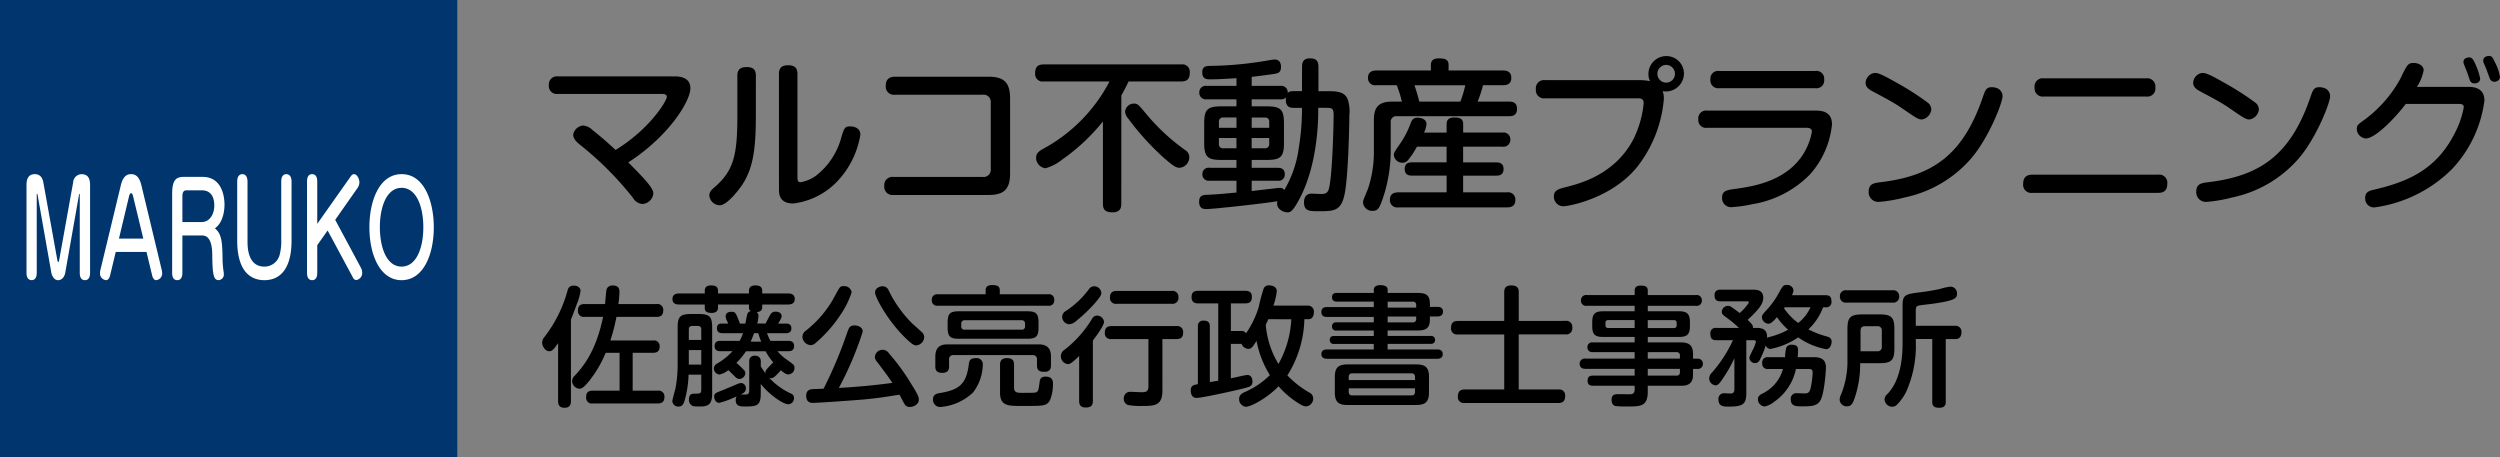
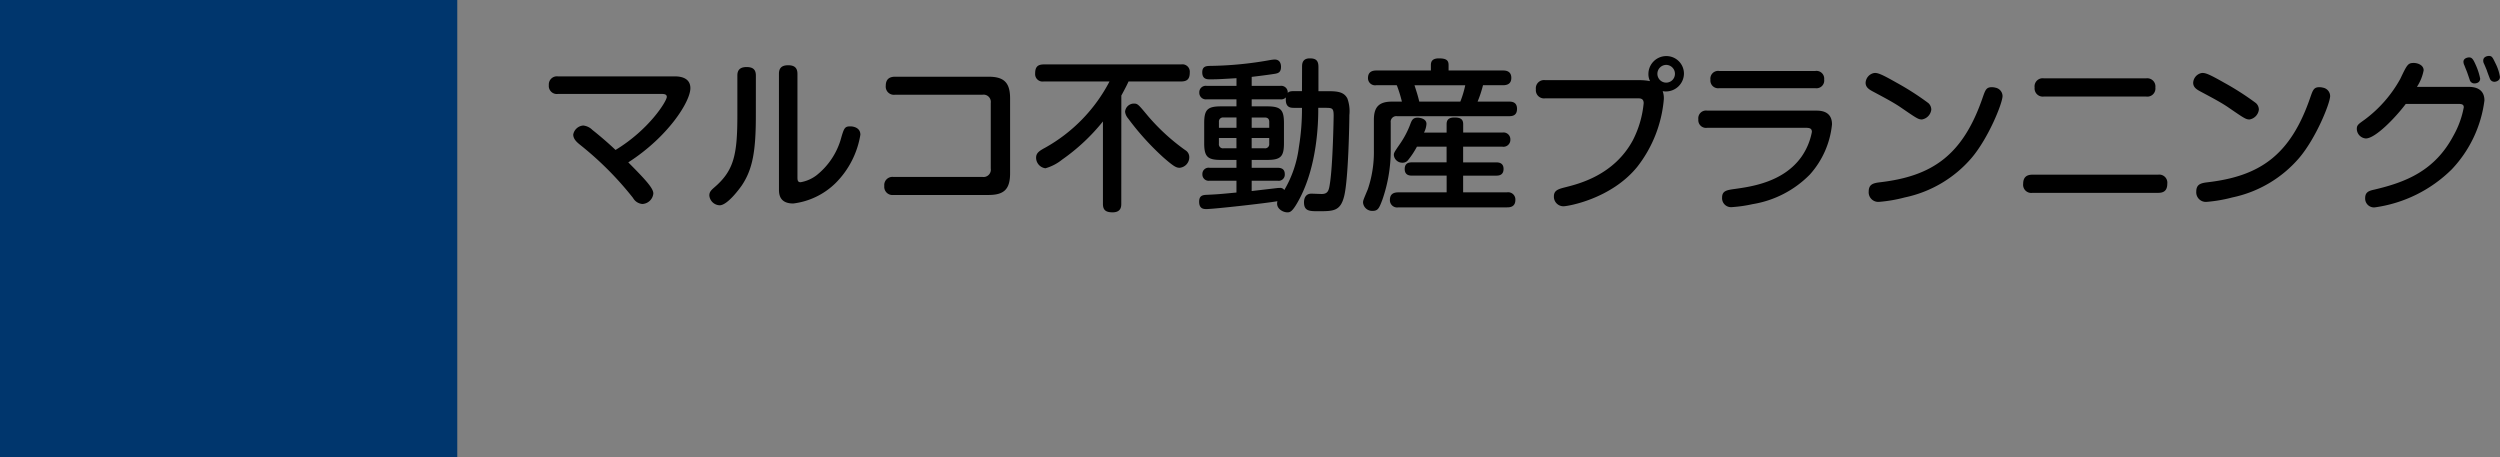
<svg xmlns="http://www.w3.org/2000/svg" width="366.304" height="67" viewBox="0 0 366.304 67">
  <rect x="0" y="0" width="366.304" height="67" fill="#808080" stroke="none" />
  <g transform="translate(14300 15221)">
    <path d="M2.76-17.808a1.189,1.189,0,0,0-1.344,1.272,1.179,1.179,0,0,0,1.344,1.3h15.1c.36,0,.84,0,.84.432,0,.624-2.592,4.8-7.512,7.776C9.984-8.184,8.448-9.456,7.8-9.96a2.219,2.219,0,0,0-1.344-.648,1.615,1.615,0,0,0-1.464,1.32c0,.72.624,1.2,1.1,1.584A47.466,47.466,0,0,1,13.752,0,1.728,1.728,0,0,0,15.12.888,1.7,1.7,0,0,0,16.728-.648c0-.72-.936-1.824-3.672-4.56,5.832-3.744,9.1-8.9,9.1-10.872,0-1.392-1.2-1.728-2.256-1.728Zm28.992-.12c0-.888-.432-1.248-1.368-1.248-1.224,0-1.344.744-1.344,1.248v5.784c0,5.808-.48,8.136-3.408,10.632-.528.456-.7.72-.7,1.152a1.578,1.578,0,0,0,1.512,1.44c1.176,0,3.024-2.592,3.24-2.9,1.608-2.4,2.064-5.064,2.064-10.248ZM35.136-1.272c0,.6,0,2.088,2.088,2.088A10.688,10.688,0,0,0,43.416-2.16a12.95,12.95,0,0,0,3.648-7.1c0-1.08-1.1-1.224-1.464-1.224-.864,0-.936.24-1.464,2.088a10.542,10.542,0,0,1-3.48,5.064A5.293,5.293,0,0,1,38.3-2.3c-.456,0-.456-.36-.456-.792V-18.168c0-.912-.456-1.272-1.368-1.272-1.176,0-1.344.672-1.344,1.272Zm16.776-1.8a1.194,1.194,0,0,0-1.344,1.32,1.2,1.2,0,0,0,1.344,1.32h13.92C68.064-.432,69-1.224,69-3.6V-14.592c0-2.352-.936-3.168-3.168-3.168H52.152c-.768,0-1.368.312-1.368,1.32a1.2,1.2,0,0,0,1.368,1.32H64.944a1.065,1.065,0,0,1,1.224,1.2V-4.3a1.071,1.071,0,0,1-1.224,1.224ZM85.3-15c.576-1.056.864-1.632,1.056-2.064h7.7c.936,0,1.272-.408,1.272-1.32a1.085,1.085,0,0,0-1.272-1.176H73.944c-.936,0-1.272.408-1.272,1.32a1.093,1.093,0,0,0,1.272,1.176h9.624a23.565,23.565,0,0,1-9.456,9.72c-.792.432-1.3.744-1.3,1.44a1.563,1.563,0,0,0,1.368,1.56,6.86,6.86,0,0,0,2.448-1.272,28.864,28.864,0,0,0,5.976-5.592V.864c0,.864.36,1.248,1.416,1.248,1.248,0,1.272-.864,1.272-1.248ZM93.84-4.416a1.55,1.55,0,0,0,1.416-1.56,1.189,1.189,0,0,0-.6-1.032,30.2,30.2,0,0,1-5.472-5.016c-1.416-1.7-1.488-1.8-2.064-1.8a1.3,1.3,0,0,0-1.272,1.2,1.826,1.826,0,0,0,.432.96,39.034,39.034,0,0,0,5.184,5.736C92.952-4.632,93.336-4.416,93.84-4.416Zm17.928-11.232h-1.224c-.576,0-.72.12-.864.264a.957.957,0,0,0-1.1-1.032H104.4v-1.32c1.848-.216,3.336-.432,3.552-.48.288-.072.744-.168.744-.984,0-.168,0-1.08-.936-1.08a5.346,5.346,0,0,0-.624.072,52.538,52.538,0,0,1-8.9.864c-.48.024-1.08.048-1.08.936,0,1.032.72,1.032,1.128,1.032,1.056,0,1.488-.024,3.888-.168v1.128H97.824a.944.944,0,0,0-1.1.984.961.961,0,0,0,1.1.984h4.344v1.032H99.912c-1.992,0-2.472.48-2.472,2.472v2.928c0,2.016.528,2.448,2.472,2.448h2.256v1.152H98.232a.906.906,0,0,0-1.056.936.92.92,0,0,0,1.056.96h3.936V-.792c-2.256.216-2.712.264-4.344.336C97.248-.432,96.7-.36,96.7.552c0,1.08.7,1.08,1.08,1.08,1.056,0,8.808-.864,10.392-1.152a1.3,1.3,0,0,0-.048.36c0,.792.888,1.272,1.488,1.272.408,0,.768,0,1.9-2.184,2.424-4.728,2.64-10.632,2.64-12.768v-.36h.936c1.1,0,1.32,0,1.32,1.152,0,.384-.12,7.3-.552,9.96-.144.96-.264,1.512-1.2,1.512-.216,0-1.272-.048-1.512-.048-.768,0-1.08.576-1.08,1.272,0,1.3.84,1.3,2.088,1.3,2.208,0,3.24,0,3.792-2.184.648-2.568.768-11.256.768-11.9a5.465,5.465,0,0,0-.288-2.424c-.5-.984-1.464-1.08-2.9-1.08h-1.344V-19.2c0-1.008-.456-1.248-1.272-1.248-1.128,0-1.128.864-1.128,1.248ZM104.4-2.52h3.792a.9.9,0,0,0,1.056-.96c0-.744-.48-.936-1.056-.936H104.4V-5.568h2.256c1.992,0,2.472-.48,2.472-2.448v-2.928c0-1.968-.456-2.472-2.472-2.472H104.4v-1.032h4.176a.956.956,0,0,0,.84-.288c-.144,1.44.6,1.536,1.128,1.536h1.224a34.72,34.72,0,0,1-.456,5.784,16.413,16.413,0,0,1-2.136,6.264.7.7,0,0,0-.672-.312,3.573,3.573,0,0,0-.408.024c-2.04.24-2.256.264-3.7.432Zm-4.8-7.752v-.864a.59.59,0,0,1,.672-.648h1.9v1.512Zm2.568,3h-1.9a.593.593,0,0,1-.672-.672v-.84h2.568Zm2.232-4.512h1.9c.456,0,.672.216.672.648v.864H104.4Zm2.568,3v.84a.6.6,0,0,1-.672.672h-1.9V-8.784Zm22.68-.792a3.144,3.144,0,0,0,.36-1.272c0-.768-.96-.912-1.3-.912-.672,0-.84.384-1.008.792a13.191,13.191,0,0,1-1.608,3.1c-.792,1.152-.864,1.272-.864,1.584A1.236,1.236,0,0,0,126.5-5.16a.983.983,0,0,0,.792-.36,12.129,12.129,0,0,0,1.32-1.992h4.344v2.3H127.9c-.312,0-1.08,0-1.08.984,0,.96.792.96,1.08.96h5.064V-.816H125.9c-.528,0-1.248.12-1.248,1.1a1.061,1.061,0,0,0,1.248,1.1h15.888c.36,0,1.248,0,1.248-1.1a1.061,1.061,0,0,0-1.248-1.1h-6.408V-3.264h4.824c.312,0,1.1,0,1.1-.984,0-.96-.816-.96-1.1-.96h-4.824v-2.3h5.736A1.014,1.014,0,0,0,142.3-8.568a1,1,0,0,0-1.176-1.008h-5.736V-10.8c0-.816-.5-.984-1.3-.984-.888,0-1.128.408-1.128.984v1.224Zm-3.984-6.936a19.588,19.588,0,0,1,.744,2.4h-1.44c-1.9,0-2.664.768-2.664,2.664V-6.96a16.955,16.955,0,0,1-.888,5.688c-.672,1.608-.7,1.656-.7,1.968a1.34,1.34,0,0,0,1.416,1.2c.792,0,.96-.432,1.416-1.632a21.949,21.949,0,0,0,1.224-7.32V-11.04a.825.825,0,0,1,.936-.936H142.1c.48,0,1.176-.072,1.176-1.08,0-1.056-.84-1.056-1.176-1.056H137.5a17.267,17.267,0,0,0,.792-2.4h2.9c.576,0,1.248-.144,1.248-1.08,0-1.08-.936-1.08-1.248-1.08h-7.944v-.792c0-.7-.336-.984-1.416-.984-1.056,0-1.176.552-1.176.984v.792h-7.992c-.48,0-1.224.12-1.224,1.1a1.04,1.04,0,0,0,1.224,1.056Zm3.288,2.4c-.216-.936-.456-1.632-.7-2.4h7.44a15.2,15.2,0,0,1-.72,2.4Zm32.016-.48c.36,0,.864,0,.864.72a14.912,14.912,0,0,1-1.584,5.424c-2.76,5.112-7.9,6.384-9.912,6.888-.912.24-1.656.408-1.656,1.32a1.4,1.4,0,0,0,1.392,1.464c.672,0,7.008-1.08,10.824-5.784a18.671,18.671,0,0,0,3.888-9.864,3.042,3.042,0,0,0-.168-1.224,2.025,2.025,0,0,0,.456.048,2.646,2.646,0,0,0,2.664-2.616,2.576,2.576,0,0,0-2.592-2.568,2.627,2.627,0,0,0-2.616,2.64,2.222,2.222,0,0,0,.24,1.032,8.465,8.465,0,0,0-1.392-.144H147.408a1.2,1.2,0,0,0-1.368,1.344,1.2,1.2,0,0,0,1.368,1.32Zm5.448-3.6a1.286,1.286,0,0,1-1.272,1.3,1.291,1.291,0,0,1-1.3-1.3,1.306,1.306,0,0,1,1.3-1.3A1.3,1.3,0,0,1,166.416-18.192Zm6.5-.408a1.134,1.134,0,0,0-1.3,1.272,1.133,1.133,0,0,0,1.3,1.248h14.064a1.133,1.133,0,0,0,1.3-1.272,1.133,1.133,0,0,0-1.3-1.248Zm12.7,8.328c.5,0,.864.072.864.6a9.347,9.347,0,0,1-1.512,3.624c-2.64,3.744-7.368,4.392-9.744,4.728-1.2.168-1.9.264-1.9,1.272a1.313,1.313,0,0,0,1.488,1.392,19.64,19.64,0,0,0,2.976-.432,15.176,15.176,0,0,0,8.4-4.344,12.891,12.891,0,0,0,3.24-7.344c0-2.016-1.752-2.016-2.352-2.016H171.144a1.134,1.134,0,0,0-1.3,1.272,1.133,1.133,0,0,0,1.3,1.248Zm9.912-8.016a1.533,1.533,0,0,0-1.176,1.416c0,.672.528.984,1.008,1.248,1.392.744,3.048,1.608,4.128,2.352,2.376,1.632,2.592,1.776,3.12,1.776a1.657,1.657,0,0,0,1.368-1.44,1.287,1.287,0,0,0-.432-.96,40.448,40.448,0,0,0-4.632-2.976C196.584-18.192,196.056-18.384,195.528-18.288Zm17.856,2.136a2.046,2.046,0,0,0-.552-.072c-.792,0-.936.408-1.3,1.44-2.928,8.592-7.464,11.616-15.144,12.5-.96.12-1.584.312-1.584,1.368A1.405,1.405,0,0,0,196.344.576a21.208,21.208,0,0,0,3.744-.648,17.64,17.64,0,0,0,9.768-5.76c2.5-2.928,4.56-8.064,4.56-9.1A1.272,1.272,0,0,0,213.384-16.152Zm7.1-1.368a1.19,1.19,0,0,0-1.368,1.344,1.2,1.2,0,0,0,1.368,1.32H235.44a1.186,1.186,0,0,0,1.368-1.32,1.2,1.2,0,0,0-1.368-1.344Zm-1.68,14.112c-.792,0-1.368.312-1.368,1.344a1.192,1.192,0,0,0,1.368,1.32h18.408c.7,0,1.344-.216,1.344-1.344a1.187,1.187,0,0,0-1.344-1.32Zm24.72-14.88a1.533,1.533,0,0,0-1.176,1.416c0,.672.528.984,1.008,1.248,1.392.744,3.048,1.608,4.128,2.352,2.376,1.632,2.592,1.776,3.12,1.776a1.657,1.657,0,0,0,1.368-1.44,1.287,1.287,0,0,0-.432-.96,40.448,40.448,0,0,0-4.632-2.976C244.584-18.192,244.056-18.384,243.528-18.288Zm17.856,2.136a2.046,2.046,0,0,0-.552-.072c-.792,0-.936.408-1.3,1.44-2.928,8.592-7.464,11.616-15.144,12.5-.96.12-1.584.312-1.584,1.368A1.405,1.405,0,0,0,244.344.576a21.208,21.208,0,0,0,3.744-.648,17.64,17.64,0,0,0,9.768-5.76c2.5-2.928,4.56-8.064,4.56-9.1A1.272,1.272,0,0,0,261.384-16.152Zm13.752-.12a6.645,6.645,0,0,0,.984-2.424c0-.792-.912-1.08-1.44-1.08-.864,0-.984.24-1.992,2.352a18.668,18.668,0,0,1-5.208,5.952c-.984.7-1.152.816-1.152,1.392a1.427,1.427,0,0,0,1.32,1.368c1.392,0,4.32-3.024,5.856-5.064h7.512c.576,0,.984,0,.984.5a13.436,13.436,0,0,1-1.512,4.152c-2.736,5.16-6.984,6.816-11.568,7.9-.768.168-1.368.336-1.368,1.248a1.3,1.3,0,0,0,1.368,1.368A19.9,19.9,0,0,0,280.248-4.2a17.971,17.971,0,0,0,4.776-10.08c0-1.272-.768-1.992-2.3-1.992Zm7.344-2.16c.072.168.36,1.056.432,1.248a.71.71,0,0,0,.648.408c.072,0,.84,0,.84-.72a9.322,9.322,0,0,0-.648-1.992c-.36-.816-.552-1.1-.96-1.1-.288,0-.84.144-.84.648a1.271,1.271,0,0,0,.144.528C282.216-19.08,282.456-18.5,282.48-18.432Zm2.9-.24c.048.168.432,1.176.456,1.224a.707.707,0,0,0,.648.432c.192,0,.816-.12.816-.72a6.713,6.713,0,0,0-.648-1.968c-.408-.84-.5-1.1-.96-1.1-.288,0-.84.144-.84.672a1,1,0,0,0,.072.384C285-19.608,285.312-18.84,285.384-18.672Z" transform="translate(-14221 -15192)" />
-     <path d="M9.367-11.571C8.284-6.327,6.289-4.123,5.225-2.964a1.087,1.087,0,0,0-.4.8A1.169,1.169,0,0,0,5.89-1.045c.4,0,.722-.266,1.425-1.121A17.161,17.161,0,0,0,9.747-6.308H11.78V-.76H7.866c-.741,0-.988.323-.988.988a.845.845,0,0,0,.988.893h9.481c.456,0,1.007-.114,1.007-.95A.862.862,0,0,0,17.347-.76H13.7V-6.308h2.983c.437,0,.969-.114.969-.912a.825.825,0,0,0-.969-.893H10.431a28.014,28.014,0,0,0,.893-3.458h5.871c.684,0,.988-.3.988-.988a.851.851,0,0,0-.988-.893H11.609a14.163,14.163,0,0,0,.152-1.767c0-.3,0-.95-.969-.95a.865.865,0,0,0-.912.551c-.076.285-.19,1.824-.228,2.166H6.669c-.532,0-.988.171-.988.95a.852.852,0,0,0,.988.931Zm-4.712.4c.266-.646.589-1.539.874-2.3a7.762,7.762,0,0,0,.532-1.9c0-.57-.551-.779-.988-.779-.684,0-.817.38-.931.779A19.315,19.315,0,0,1,.817-8.683a1.445,1.445,0,0,0-.38.893c0,.494.437,1.254,1.045,1.254.456,0,.7-.361,1.292-1.178V.76c0,.57.19.988.95.988.874,0,.931-.627.931-.988ZM23.75-3.1V-.912c0,.589-.228.589-.855.589-.456,0-.95,0-.95.855a.937.937,0,0,0,.665.988,8.6,8.6,0,0,0,1.026.038c1.178,0,1.71-.38,1.71-1.862v-9.728c0-1.577-.38-1.957-1.957-1.957h-1.14c-1.615,0-1.957.418-1.957,1.957v5.453a18.677,18.677,0,0,1-.323,3.5c-.057.266-.456,1.615-.456,1.843a.848.848,0,0,0,.931.8c.494,0,.665-.3.817-.722A14.853,14.853,0,0,0,21.888-3.1ZM21.926-9.709c0-.38.19-.532.513-.532h.8c.361,0,.513.19.513.532v1.52H21.926Zm1.824,5.13H21.926V-6.707H23.75Zm8.721,2.831c1.2,1.539,3.249,2.983,4.047,2.983A.874.874,0,0,0,37.335.3a.656.656,0,0,0-.38-.608,9.856,9.856,0,0,1-3.249-2.337.927.927,0,0,0,.266.057c.285,0,.494-.1,1.444-1.159.684.57.855.608,1.1.608a.942.942,0,0,0,.893-.95c0-.418-.076-.475-1.292-1.33a7,7,0,0,1-1.2-1.121H36.5c.551,0,.855-.228.855-.76,0-.589-.4-.76-.855-.76H33.877a8.6,8.6,0,0,1-.494-1.121h2.755c.532,0,.817-.209.817-.722,0-.437-.247-.684-.741-.684h-1.2c.475-.779.513-.874.513-1.159,0-.323-.361-.589-.893-.589a.772.772,0,0,0-.665.3c-.152.171-.665,1.2-.8,1.444H31.958a5.746,5.746,0,0,0,.171-1.083.611.611,0,0,0-.266-.589c.342-.038.817-.114.817-.741v-.38h3.8c.342,0,.969-.076.969-.817,0-.8-.76-.8-.969-.8h-3.8v-.361c0-.57-.285-.817-1.026-.817-.912,0-.912.608-.912.817v.361H26.2v-.361c0-.608-.3-.817-1.026-.817-.912,0-.912.589-.912.817v.361H20.5c-.361,0-.969.076-.969.817,0,.8.741.8.969.8h3.762v.475c0,.342.076.76,1.007.76.361,0,.931-.1.931-.76v-.475h4.541V-13a.6.6,0,0,0,.266.589.649.649,0,0,0-.494.38c-.057.152-.209.95-.3,1.444h-.8c-.608-1.672-.7-1.729-1.235-1.729-.38,0-.855.114-.855.684a1.561,1.561,0,0,0,.171.589c.057.114.133.3.19.456h-.988c-.532,0-.646.361-.646.684,0,.665.494.722.836.722h2.983a6.742,6.742,0,0,1-.494,1.121H26.543c-.551,0-.836.247-.836.76,0,.589.38.76.836.76h1.786a9.248,9.248,0,0,1-2.356,1.862.833.833,0,0,0-.38.665.921.921,0,0,0,.817.893,3.239,3.239,0,0,0,1.311-.646c.228.209.3.285,1.026,1.007a.872.872,0,0,0,.589.285.916.916,0,0,0,.874-.817.728.728,0,0,0-.285-.57A10.784,10.784,0,0,0,28.9-4.826a11.037,11.037,0,0,0,1.406-1.71h2.869A9.188,9.188,0,0,0,34.3-4.9,14.587,14.587,0,0,0,33.25-3.781a.717.717,0,0,0-.095.475,9.462,9.462,0,0,1-.684-1.026V-5a.772.772,0,0,0-.855-.874A.757.757,0,0,0,30.78-5V-.741c0,.247-.076.513-.437.551h-.817c.437-.228.76-.4.76-.874a.745.745,0,0,0-.7-.817,2.011,2.011,0,0,0-.646.19c-.209.095-1.767.741-1.843.779C25.764-.4,25.65-.361,25.65.133c0,.342.209.893.741.893a13.568,13.568,0,0,0,2.546-.95A1.041,1.041,0,0,0,28.8.608c0,.95.684.95,1.387.95,1.691,0,2.28-.114,2.28-1.862ZM32.11-9.177a9.443,9.443,0,0,0,.418,1.235H30.989c.228-.513.342-.8.494-1.235ZM52.8-.171c.133.247.665,1.311.817,1.5a.848.848,0,0,0,.7.3c.57,0,1.311-.4,1.311-1.064,0-.361-.095-.684-.988-2.109a31.6,31.6,0,0,0-3.382-4.674,1.106,1.106,0,0,0-.893-.532,1.148,1.148,0,0,0-1.178,1.026,1.131,1.131,0,0,0,.323.741C50.939-3.1,51.072-2.907,51.756-1.9c-2.622.361-5.225.589-7.847.741a48.9,48.9,0,0,0,3.5-8.246c0-.684-.722-.912-1.216-.912-.608,0-.779.266-1.007.893a63.481,63.481,0,0,1-3.515,8.379c-.7.019-.779.038-1.539.057-.3.019-1.007.057-1.007.95,0,1.064.7,1.064,1.026,1.064.8,0,6.156-.38,7.6-.513C49.818.3,50.141.247,52.8-.171ZM45.79-15.181a1.1,1.1,0,0,0-1.178-.893.666.666,0,0,0-.665.342c-.171.247-.855,1.539-1.026,1.824a16.143,16.143,0,0,1-3.857,4.37,1.123,1.123,0,0,0-.494.836,1.285,1.285,0,0,0,1.2,1.273,1.121,1.121,0,0,0,.76-.342,19.482,19.482,0,0,0,3.648-4.142A13.1,13.1,0,0,0,45.79-15.181Zm8.835,4.541a17.717,17.717,0,0,1-3.4-4.769.941.941,0,0,0-.912-.646c-.513,0-1.1.342-1.1.893,0,.7,1.862,4.2,4.541,6.764.988.95,1.235,1.007,1.52,1.007a1.27,1.27,0,0,0,1.14-1.235,1.041,1.041,0,0,0-.4-.76ZM73.169-10.7c0-1.349-.342-1.691-1.691-1.691H61.541c-1.387,0-1.691.361-1.691,1.691v.646c0,1.349.323,1.691,1.691,1.691h9.937c1.368,0,1.691-.361,1.691-1.691Zm-1.976.475a.469.469,0,0,1-.532.532H62.377a.465.465,0,0,1-.532-.532v-.323a.482.482,0,0,1,.532-.532h8.284a.479.479,0,0,1,.532.532Zm-3.705-4.655v-.589c0-.608-.38-.76-1.121-.76-.722,0-.95.3-.95.76v.589H58.425a.764.764,0,0,0-.893.836.764.764,0,0,0,.893.836h16.15a.763.763,0,0,0,.893-.855.758.758,0,0,0-.893-.817ZM59.831-7.543c-.836,0-1.786.228-1.786,1.8v1.444c0,.418.1.931,1.007.931.988,0,1.007-.646,1.007-.931v-.988a.6.6,0,0,1,.684-.684H72.276a.6.6,0,0,1,.665.684v.836c0,.76.4.931,1.1.931.836,0,.95-.513.95-.931V-5.757c0-1.216-.589-1.786-1.824-1.786Zm4.2,2.014c-.8,0-1.007.247-1.083.931-.361,2.964-1.5,3.743-4.313,4.2-.3.057-.931.152-.931.912a1.054,1.054,0,0,0,1.045,1.121A7.811,7.811,0,0,0,63.574-.494,6.888,6.888,0,0,0,65-4.522.9.9,0,0,0,64.03-5.529Zm5.548.931c0-.893-.665-.931-1.064-.931-.57,0-.988.247-.988.931v4.1c0,1.957,1.14,1.976,3.021,1.976h.684c2.66,0,3.173,0,3.629-.874a6.147,6.147,0,0,0,.418-2.394c0-.266,0-1.026-1.045-1.026-.722,0-.855.342-.912.817-.152,1.14-.171,1.2-.38,1.406-.171.152-.361.152-2.128.152-.722,0-1.235,0-1.235-.779ZM79.116.722c0,.361.057.988.931.988.76,0,1.083-.247,1.083-.988V-8.113c.133-.171,1.634-2.109,1.634-2.717a1.031,1.031,0,0,0-1.026-.931.835.835,0,0,0-.7.418,16.422,16.422,0,0,1-4.047,4.579,1.115,1.115,0,0,0-.551.95,1.141,1.141,0,0,0,1.007,1.159c.266,0,.475-.019,1.672-1.178Zm12.2-9.044h2.052c.665,0,.988-.247.988-.988a.853.853,0,0,0-.988-.912h-9.5c-.494,0-.988.152-.988.969a.846.846,0,0,0,.988.931h5.4v6.954c0,.817-.475.836-1.045.836-.209,0-1.292-.057-1.52-.057a1.1,1.1,0,0,0-.646.152,1,1,0,0,0-.4.836.962.962,0,0,0,.57.931,9.709,9.709,0,0,0,2.052.152c1.824,0,3.04,0,3.04-2.242Zm-8.949-6.783a1.047,1.047,0,0,0-1.045-.95.923.923,0,0,0-.722.361,13.234,13.234,0,0,1-3.382,3.23,1.022,1.022,0,0,0-.589.874,1.1,1.1,0,0,0,1.026,1.1,1.739,1.739,0,0,0,1.045-.494,22.357,22.357,0,0,0,2.717-2.584C82.346-14.668,82.365-14.82,82.365-15.105ZM92.682-13.49a.861.861,0,0,0,.988-.95.861.861,0,0,0-.988-.931H84.626c-.456,0-.988.114-.988.95a.849.849,0,0,0,.988.931Zm14.9.266a9.259,9.259,0,0,0,.494-2.109c0-.836-1.026-.855-1.121-.855a.779.779,0,0,0-.836.57,25.391,25.391,0,0,0-.684,2.584,13.929,13.929,0,0,1-1.862,3.876.747.747,0,0,0-.76-.342h-1.463v-4.047h2.09c.722,0,.988-.3.988-.969,0-.874-.722-.874-.988-.874H96.577c-.589,0-.988.19-.988.931,0,.874.646.912.988.912H99.5V-2.223l-1.235.209v-8.132c0-.3-.019-.874-.874-.874a.769.769,0,0,0-.874.874V-1.71c-.646.114-1.045.19-1.045.95,0,.152.019,1.064.836,1.064.874,0,6.1-1.178,7.03-1.425.779-.209,1.178-.3,1.178-1.007,0-.342-.152-.931-.76-.931-.247,0-2.033.418-2.413.494V-7.619h1.577a1.116,1.116,0,0,0,.988.741c.456,0,.684-.361,1.2-1.178a14.567,14.567,0,0,0,1.957,5.016,11.846,11.846,0,0,1-3.781,2.527c-.361.19-.722.418-.722.95A1.106,1.106,0,0,0,103.55,1.6c.665,0,3-1.159,4.788-3A13.173,13.173,0,0,0,110.732.741c1.14.779,1.387.8,1.653.8A1.141,1.141,0,0,0,113.411.361a.927.927,0,0,0-.418-.76A14.091,14.091,0,0,1,109.63-3a16.093,16.093,0,0,0,2.489-8.227h.57c.589,0,.817-.475.817-1.007a.867.867,0,0,0-.931-.988Zm2.622,2a14.894,14.894,0,0,1-1.881,6.555,13.12,13.12,0,0,1-1.862-5.757c.209-.4.266-.57.38-.8Zm20.311-1.805v-.38c0-1.444-.627-1.672-1.9-1.672h-4.294v-.437c0-.494-.361-.7-1.1-.7-.3,0-.931.076-.931.7v.437h-5.415c-.418,0-.7.152-.7.627,0,.57.418.646.7.646h5.415v.8h-6.878c-.361,0-.8.1-.8.741,0,.7.589.7.8.7h6.878v.8h-5.472a.556.556,0,0,0-.646.608.557.557,0,0,0,.646.589h5.472v.8H116.47c-.342,0-.627.133-.627.57a.544.544,0,0,0,.627.589h5.814V-6.8h-6.84c-.38,0-.836.114-.836.684,0,.684.684.684.836.684h16.131c.171,0,.817,0,.817-.684s-.646-.684-.817-.684h-7.258v-.817h6.308c.266,0,.646-.076.646-.589a.558.558,0,0,0-.646-.57h-6.308v-.8h4.294c1.1,0,1.9-.152,1.9-1.6v-.456h1.121c.475,0,.8-.228.8-.722,0-.418-.266-.684-.8-.684Zm-6.194.1v-.874h3.648a.472.472,0,0,1,.532.532v.342Zm4.18,1.634a.469.469,0,0,1-.532.532h-3.648v-.855h4.18Zm1.881,8.512c0-1.5-.665-1.824-1.919-1.824H118.5c-1.254,0-1.919.323-1.919,1.824v2.3c0,1.52.684,1.824,1.919,1.824h9.956c1.235,0,1.919-.323,1.919-1.824Zm-11.761.475v-.456a.473.473,0,0,1,.532-.532h8.664c.342,0,.513.171.513.532v.456Zm9.709,1.71c0,.342-.152.532-.513.532h-8.664a.465.465,0,0,1-.532-.532V-1.1h9.709Zm15.2-10.374v-4.2c0-.684-.266-1.007-1.121-1.007-1.007,0-1.007.722-1.007,1.007v4.2h-6.8c-.3,0-.988.019-.988.988a.866.866,0,0,0,.988.988h6.8V-.931H135.6c-.285,0-.988.019-.988,1.007a.86.86,0,0,0,.988.969H149.34c.3,0,.988-.019.988-.988a.866.866,0,0,0-.988-.988h-5.814V-9.006h6.84a.885.885,0,0,0,1.007-1.007.873.873,0,0,0-1.007-.969Zm25.536,7.03h.646a.728.728,0,0,0,.8-.76.727.727,0,0,0-.8-.741h-.646V-6.1c0-1.178-.456-1.729-1.748-1.729h-4.883v-.8h4.541c1.235,0,1.634-.361,1.634-1.615v-.532c0-1.254-.437-1.615-1.634-1.615h-4.541v-.8h7.049a.752.752,0,0,0,.874-.8.754.754,0,0,0-.874-.779h-7.049v-.646c0-.627-.437-.741-1.045-.741-.532,0-.874.209-.874.741v.646H153.52a.759.759,0,0,0-.874.8.747.747,0,0,0,.874.779h6.992v.8h-4.6c-1.235,0-1.615.38-1.615,1.615v.532c0,1.273.4,1.615,1.634,1.615h4.579v.8h-6.137a.67.67,0,0,0-.779.722.68.68,0,0,0,.779.7h6.137v.95H153.33a.743.743,0,0,0-.874.76c0,.741.665.741.874.741h7.182v.988h-6.08c-.361,0-.817.057-.817.76s.532.722.817.722h6.08V-.95c0,.589-.285.722-.779.722-.209,0-1.292-.019-1.539-.019-.513,0-1.064,0-1.064.817,0,.665.323.874.627.931a17.145,17.145,0,0,0,1.748.057c1.8,0,2.926,0,2.926-2.128v-.912h4.883c.494,0,1.748,0,1.748-1.539ZM156.655-9.937c-.3,0-.418-.152-.418-.4V-10.7c0-.285.152-.4.418-.4h3.857v1.159Zm5.776-1.159h3.781c.266,0,.456.076.456.4v.361c0,.323-.19.4-.456.4h-3.781Zm4.18,4.693a.465.465,0,0,1,.532.532v.418h-4.712V-6.4Zm.532,2.907a.465.465,0,0,1-.532.532h-4.18v-.988h4.712Zm15.1-.437a5.683,5.683,0,0,1-3.116,3.648c-.361.228-.551.4-.551.741a1.047,1.047,0,0,0,1.007,1.1,3.315,3.315,0,0,0,1.368-.684,7.724,7.724,0,0,0,3.192-4.807h1.805c.551,0,.646.171.646.551a14.072,14.072,0,0,1-.3,2.261c-.133.513-.285.722-.7.76-.171.019-1.064-.019-1.273-.019a.806.806,0,0,0-.931.912c0,1.007.817,1.007,1.539,1.007,1.5,0,2.318-.019,2.812-.893.589-1.045.8-4.446.8-4.788,0-1.52-1.2-1.52-1.9-1.52H184.4c.038-.494.057-.874.057-.988,0-.323,0-.836-.912-.836a.813.813,0,0,0-.8.38,5.785,5.785,0,0,0-.19,1.444H180.1a.769.769,0,0,0-.893.874.769.769,0,0,0,.893.855Zm6.232-9.044a.751.751,0,0,0,.874-.836c0-.665-.228-.931-.874-.931h-4.921a1.732,1.732,0,0,0,.228-.722.888.888,0,0,0-.969-.779c-.532,0-.608.133-1.159,1.14a12.258,12.258,0,0,1-1.6,2.3c-.836.912-.893.988-.893,1.311a1.017,1.017,0,0,0,.95.931c.4,0,.874-.532,1.254-.969a9.812,9.812,0,0,0,1.634,1.843,11.221,11.221,0,0,1-2.679,1.045,1.565,1.565,0,0,0-.4.152c.057-1.463-.988-1.463-1.71-1.463h-.38c.057-.342-.076-.513-.76-1.178,1.995-1.843,2.28-2.546,2.28-3.249,0-1.159-1.026-1.178-1.539-1.178H173.09c-.437,0-.874.171-.874.817,0,.494.152.893.874.893h3.876c.1,0,.285,0,.285.19a7.314,7.314,0,0,1-1.349,1.52c-.4-.285-.684-.513-1.121-.817a.974.974,0,0,0-.608-.228.914.914,0,0,0-.893.874c0,.323.114.418.988,1.064a14.007,14.007,0,0,1,1.52,1.292h-3.306a.757.757,0,0,0-.874.855c0,.7.266.95.874.95h2.432A19.506,19.506,0,0,1,171.8-3.363a1.1,1.1,0,0,0-.361.779,1.034,1.034,0,0,0,.893,1.045c.38,0,.589-.228,1.121-1.026a20.6,20.6,0,0,0,1.672-2.945V-.988c0,.38-.1.646-.57.646-.152,0-.817-.038-.95-.038a.811.811,0,0,0-.817.912c0,1.045.8,1.045,1.5,1.045,2.052,0,2.584-.323,2.584-1.976V-8.151h1.045c.228,0,.361.057.361.228a4.545,4.545,0,0,1-.456,1.178c-.437.893-.494,1.007-.494,1.2a.8.8,0,0,0,.836.741c.437,0,.608-.266.836-.779a11.932,11.932,0,0,0,.722-1.824.715.715,0,0,0,.722.532,10.924,10.924,0,0,0,4.028-1.691,10.416,10.416,0,0,0,4.085,1.729c.589,0,.817-.684.817-1.1,0-.57-.456-.684-.684-.76a12.451,12.451,0,0,1-2.717-1.045,8.525,8.525,0,0,0,2.147-3.23Zm-2.2,0a6.112,6.112,0,0,1-1.8,2.3,8.944,8.944,0,0,1-2.071-2.147c.019-.038.038-.057.1-.152Zm5.415,7.6a12.922,12.922,0,0,1-.931,5.168,1.7,1.7,0,0,0-.209.76,1.024,1.024,0,0,0,1.064.988c.589,0,.817-.38,1.045-.969a15.172,15.172,0,0,0,.893-5.358h2.85c1.748,0,2.166-.437,2.166-2.166V-9.766c0-1.729-.418-2.166-2.166-2.166h-2.546c-1.767,0-2.166.456-2.166,2.166Zm1.919-4.142c0-.456.19-.684.665-.684h1.767a.6.6,0,0,1,.684.684v2.3a.6.6,0,0,1-.684.684H193.61Zm-2.033-5.947a.844.844,0,0,0-.988.912.851.851,0,0,0,.988.893h6.707a.857.857,0,0,0,.988-.912.857.857,0,0,0-.988-.893ZM201.7-10.26v-2.166c0-.532.057-.7.437-.8.285-.076,1.8-.228,2.147-.285,3.211-.456,3.458-.8,3.458-1.463A.964.964,0,0,0,206.815-16a6.819,6.819,0,0,0-1.5.323c-.532.133-1.824.361-2.755.475-2.432.3-2.793.361-2.793,2.033v5.225c0,1.406,0,5.377-2.223,7.676a1.078,1.078,0,0,0-.418.8,1.143,1.143,0,0,0,1.14,1.064.953.953,0,0,0,.665-.285,7.24,7.24,0,0,0,1.387-1.957,16.457,16.457,0,0,0,1.387-7.3v-.38h2.413V.855c0,.589.19.893,1.045.893.931,0,.931-.627.931-.893V-8.322h1.463c.551,0,.836-.4.836-.969a.858.858,0,0,0-.95-.969Z" transform="translate(-14221 -15163)" />
    <g transform="translate(-14300 -15221)">
      <rect width="67" height="67" fill="#00366d" />
-       <path d="M4.884-20.229c-.221-1.195-1.03-1.195-1.264-1.195-.8,0-1.2.533-1.2,1.562v12.9c0,.717.282,1.066.761,1.066.11,0,.736,0,.736-1.066V-18.409c0-.055,0-.129.049-.129s.061.055.074.129l2.012,11.4c.061.368.356,1.121.994,1.121.454,0,.92-.349,1.055-1.121l2.012-11.4c.012-.092.025-.129.061-.129s.049.074.049.129V-6.957c0,.717.282,1.066.761,1.066.123,0,.748,0,.748-1.066v-12.9c0-1.232-.552-1.562-1.264-1.562a1.258,1.258,0,0,0-1.214,1.195L7.2-8.8c-.025.11-.061.239-.135.239s-.1-.129-.123-.239Zm10.611,10.2H20l.822,3.419c.061.276.245.717.577.717a.977.977,0,0,0,.9-1.029A2.458,2.458,0,0,0,22.23-7.4L19.236-19.862c-.38-1.562-1.2-1.562-1.509-1.562s-1.1.037-1.472,1.562L13.25-7.4a1.969,1.969,0,0,0-.061.515.977.977,0,0,0,.883.993c.368,0,.54-.441.6-.717Zm1.95-8.162c.086-.331.184-.441.294-.441.159,0,.233.2.294.441l1.5,6.213h-3.57Zm7.814,5.754h2.907c1.423,0,1.46,2.077,1.472,2.941.025,2.849.221,3.6.92,3.6a.819.819,0,0,0,.773-.9c0-.147-.1-.772-.11-.919-.037-.386-.074-.772-.074-1.048-.037-2.463-.049-3.879-1.129-4.724,1.4-.956,1.411-3.162,1.411-3.474,0-.809-.184-4.062-3.214-4.062h-2.8c-1.178,0-1.656.607-1.656,2.482V-6.957c0,.882.4,1.066.761,1.066.11,0,.736,0,.736-1.066Zm0-5.754c0-.551.172-.864.589-.864h2.245c.343,0,1.84,0,1.84,2.243,0,1.213-.638,2.408-1.865,2.408H25.26ZM34.8-20.339c0-.919-.466-1.085-.761-1.085-.38,0-.748.276-.748,1.085v8.64c0,5,2.4,5.809,3.975,5.809,2.159,0,3.987-1.452,3.987-5.809v-8.64c0-.919-.478-1.085-.773-1.085-.11,0-.736,0-.736,1.085v8.584A7.666,7.666,0,0,1,39.5-9.568a2.305,2.305,0,0,1-2.22,1.691c-2.478,0-2.478-2.923-2.478-3.75Zm10.219,6.195v-6.195c0-.882-.4-1.085-.761-1.085-.442,0-.736.312-.736,1.085V-6.957c0,.882.4,1.066.761,1.066.11,0,.736,0,.736-1.066V-11.02l1.521-2.151L50.26-6.259a.555.555,0,0,0,.491.349A1.037,1.037,0,0,0,51.6-7.031a1.438,1.438,0,0,0-.184-.68l-3.766-7.022,3.312-4.724a1.51,1.51,0,0,0,.233-.754c0-.515-.343-1.213-.785-1.213-.184,0-.343.11-.515.368Zm12.353-7.279c-3.239,0-4.711,3.86-4.711,7.776,0,4.062,1.558,7.757,4.711,7.757,3.189,0,4.723-3.732,4.723-7.757C62.1-17.27,60.761-21.442,57.375-21.424Zm0,2c2.2,0,3.189,2.794,3.189,5.772,0,3.107-1.043,5.772-3.189,5.772-2.184,0-3.177-2.776-3.177-5.772S55.192-19.42,57.375-19.42Z" transform="translate(1.465 46.942)" fill="#fff" />
    </g>
  </g>
</svg>